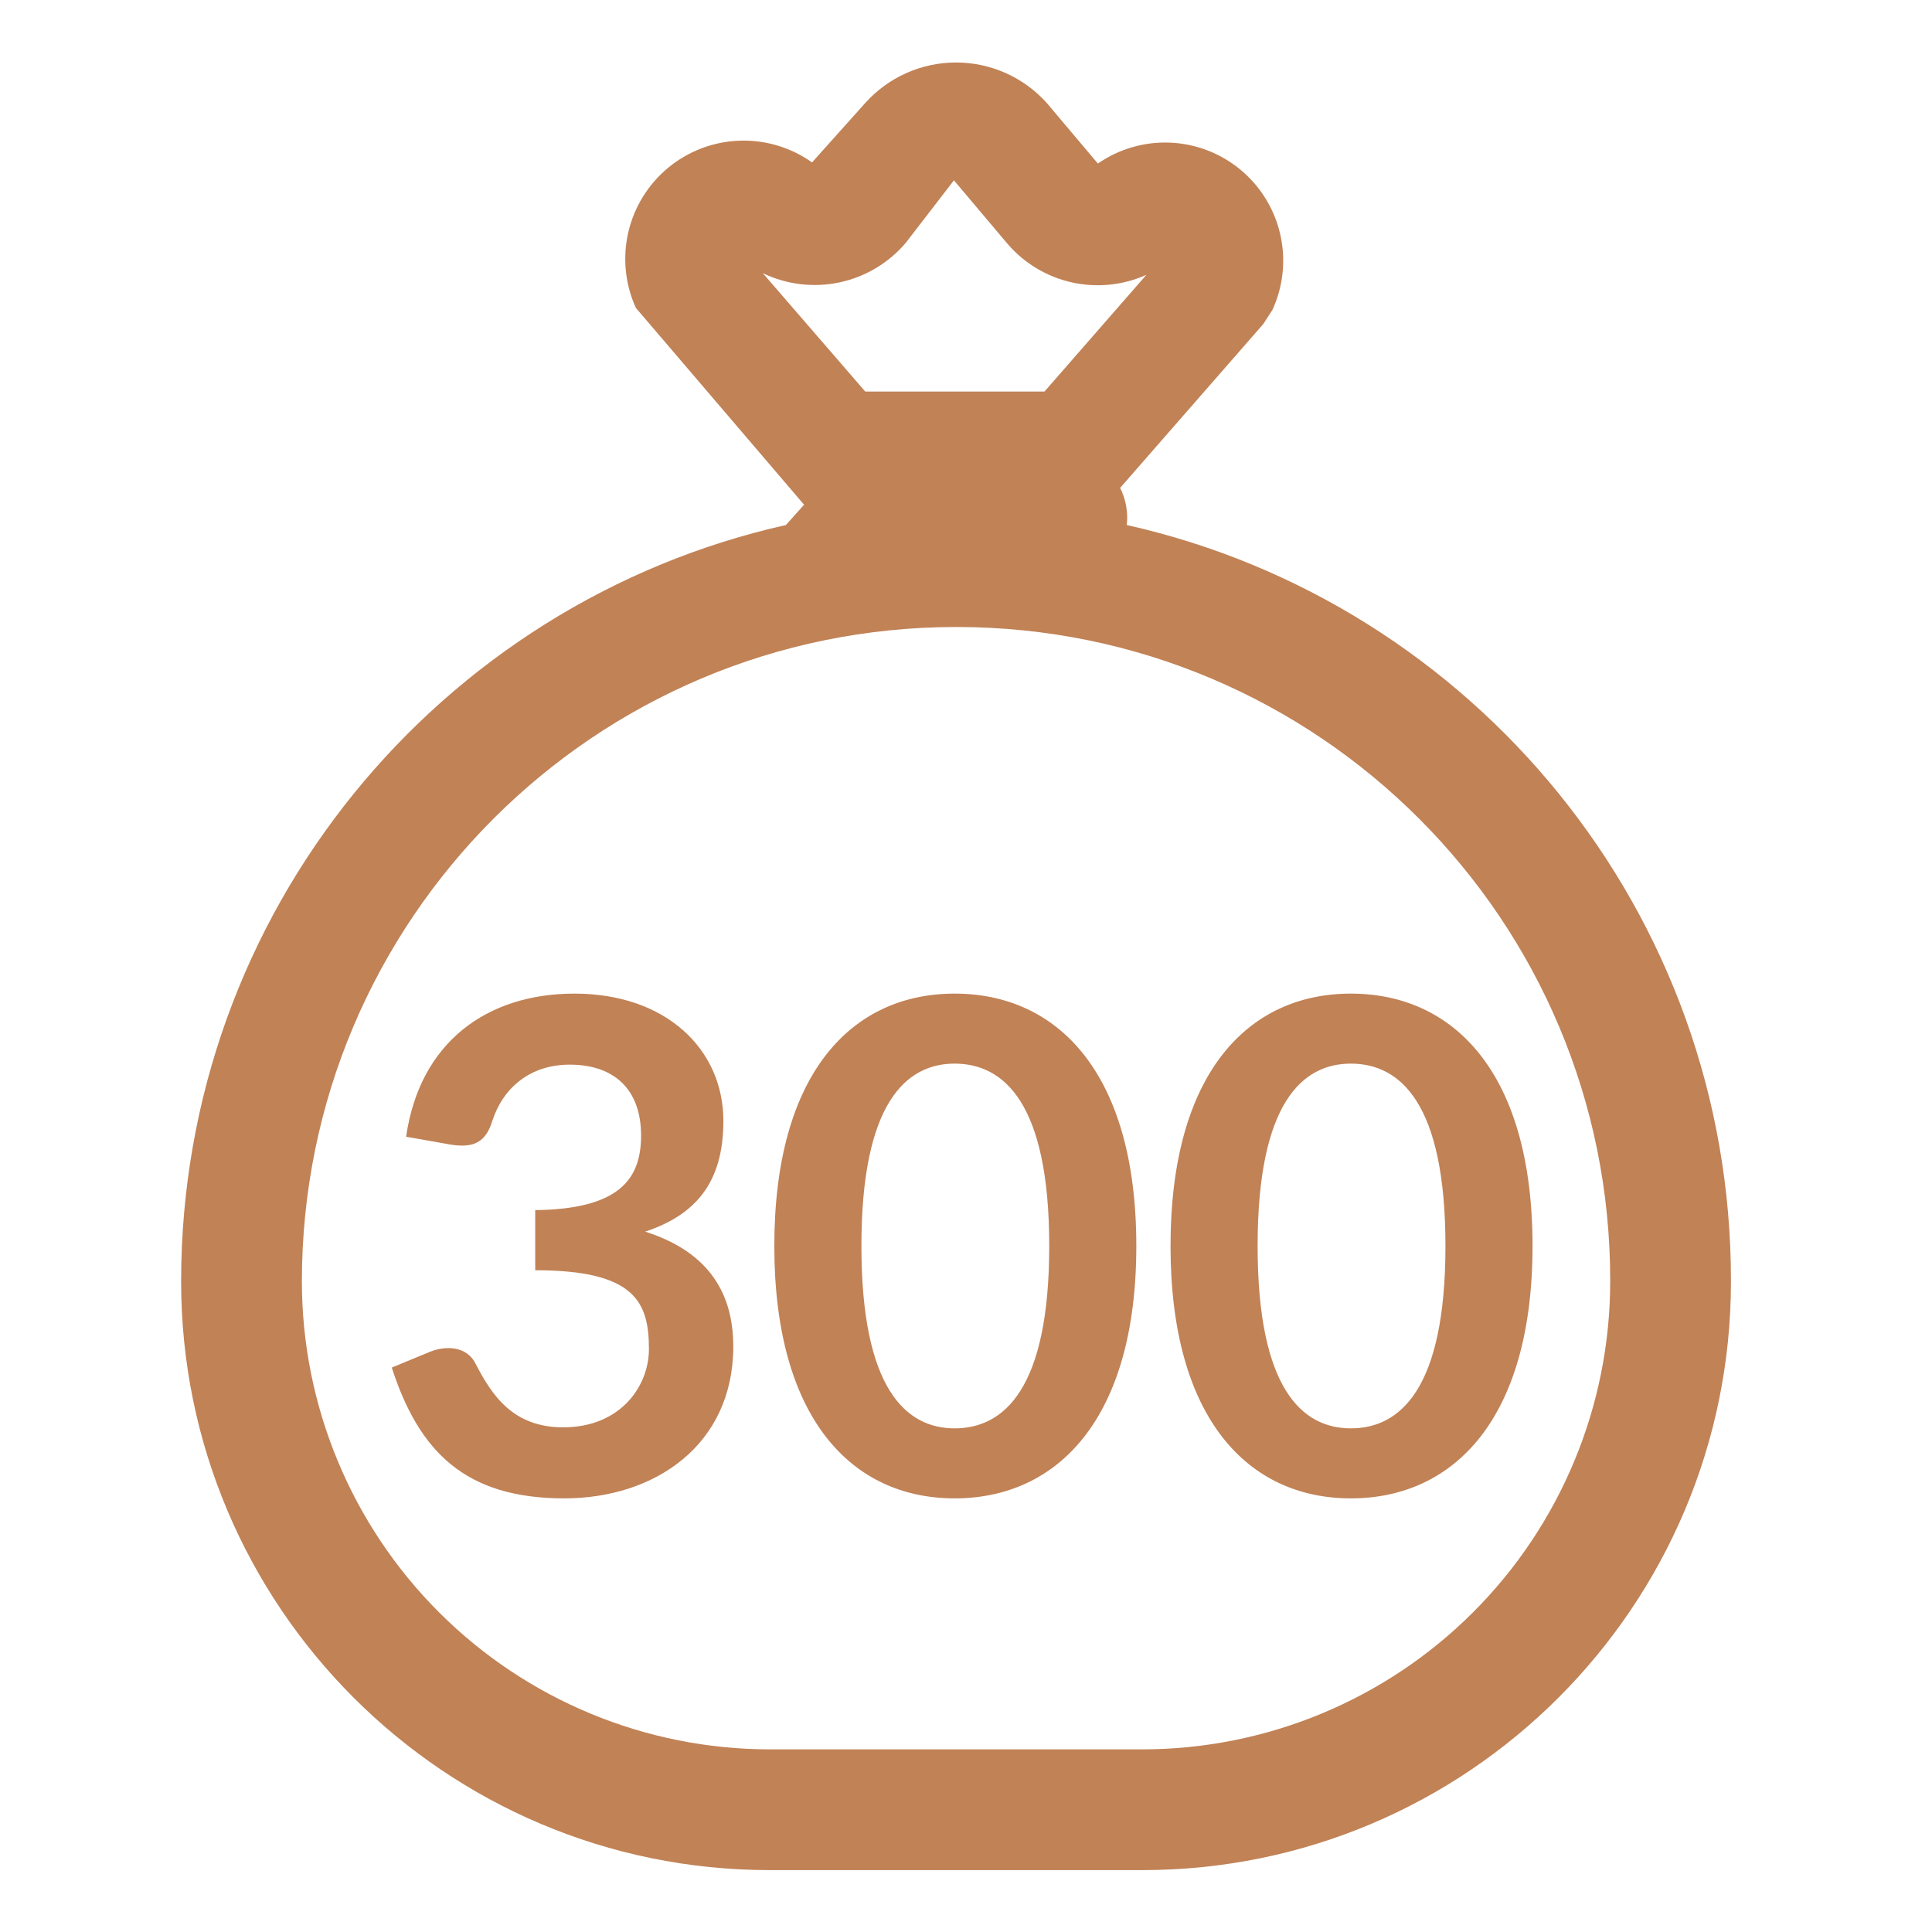
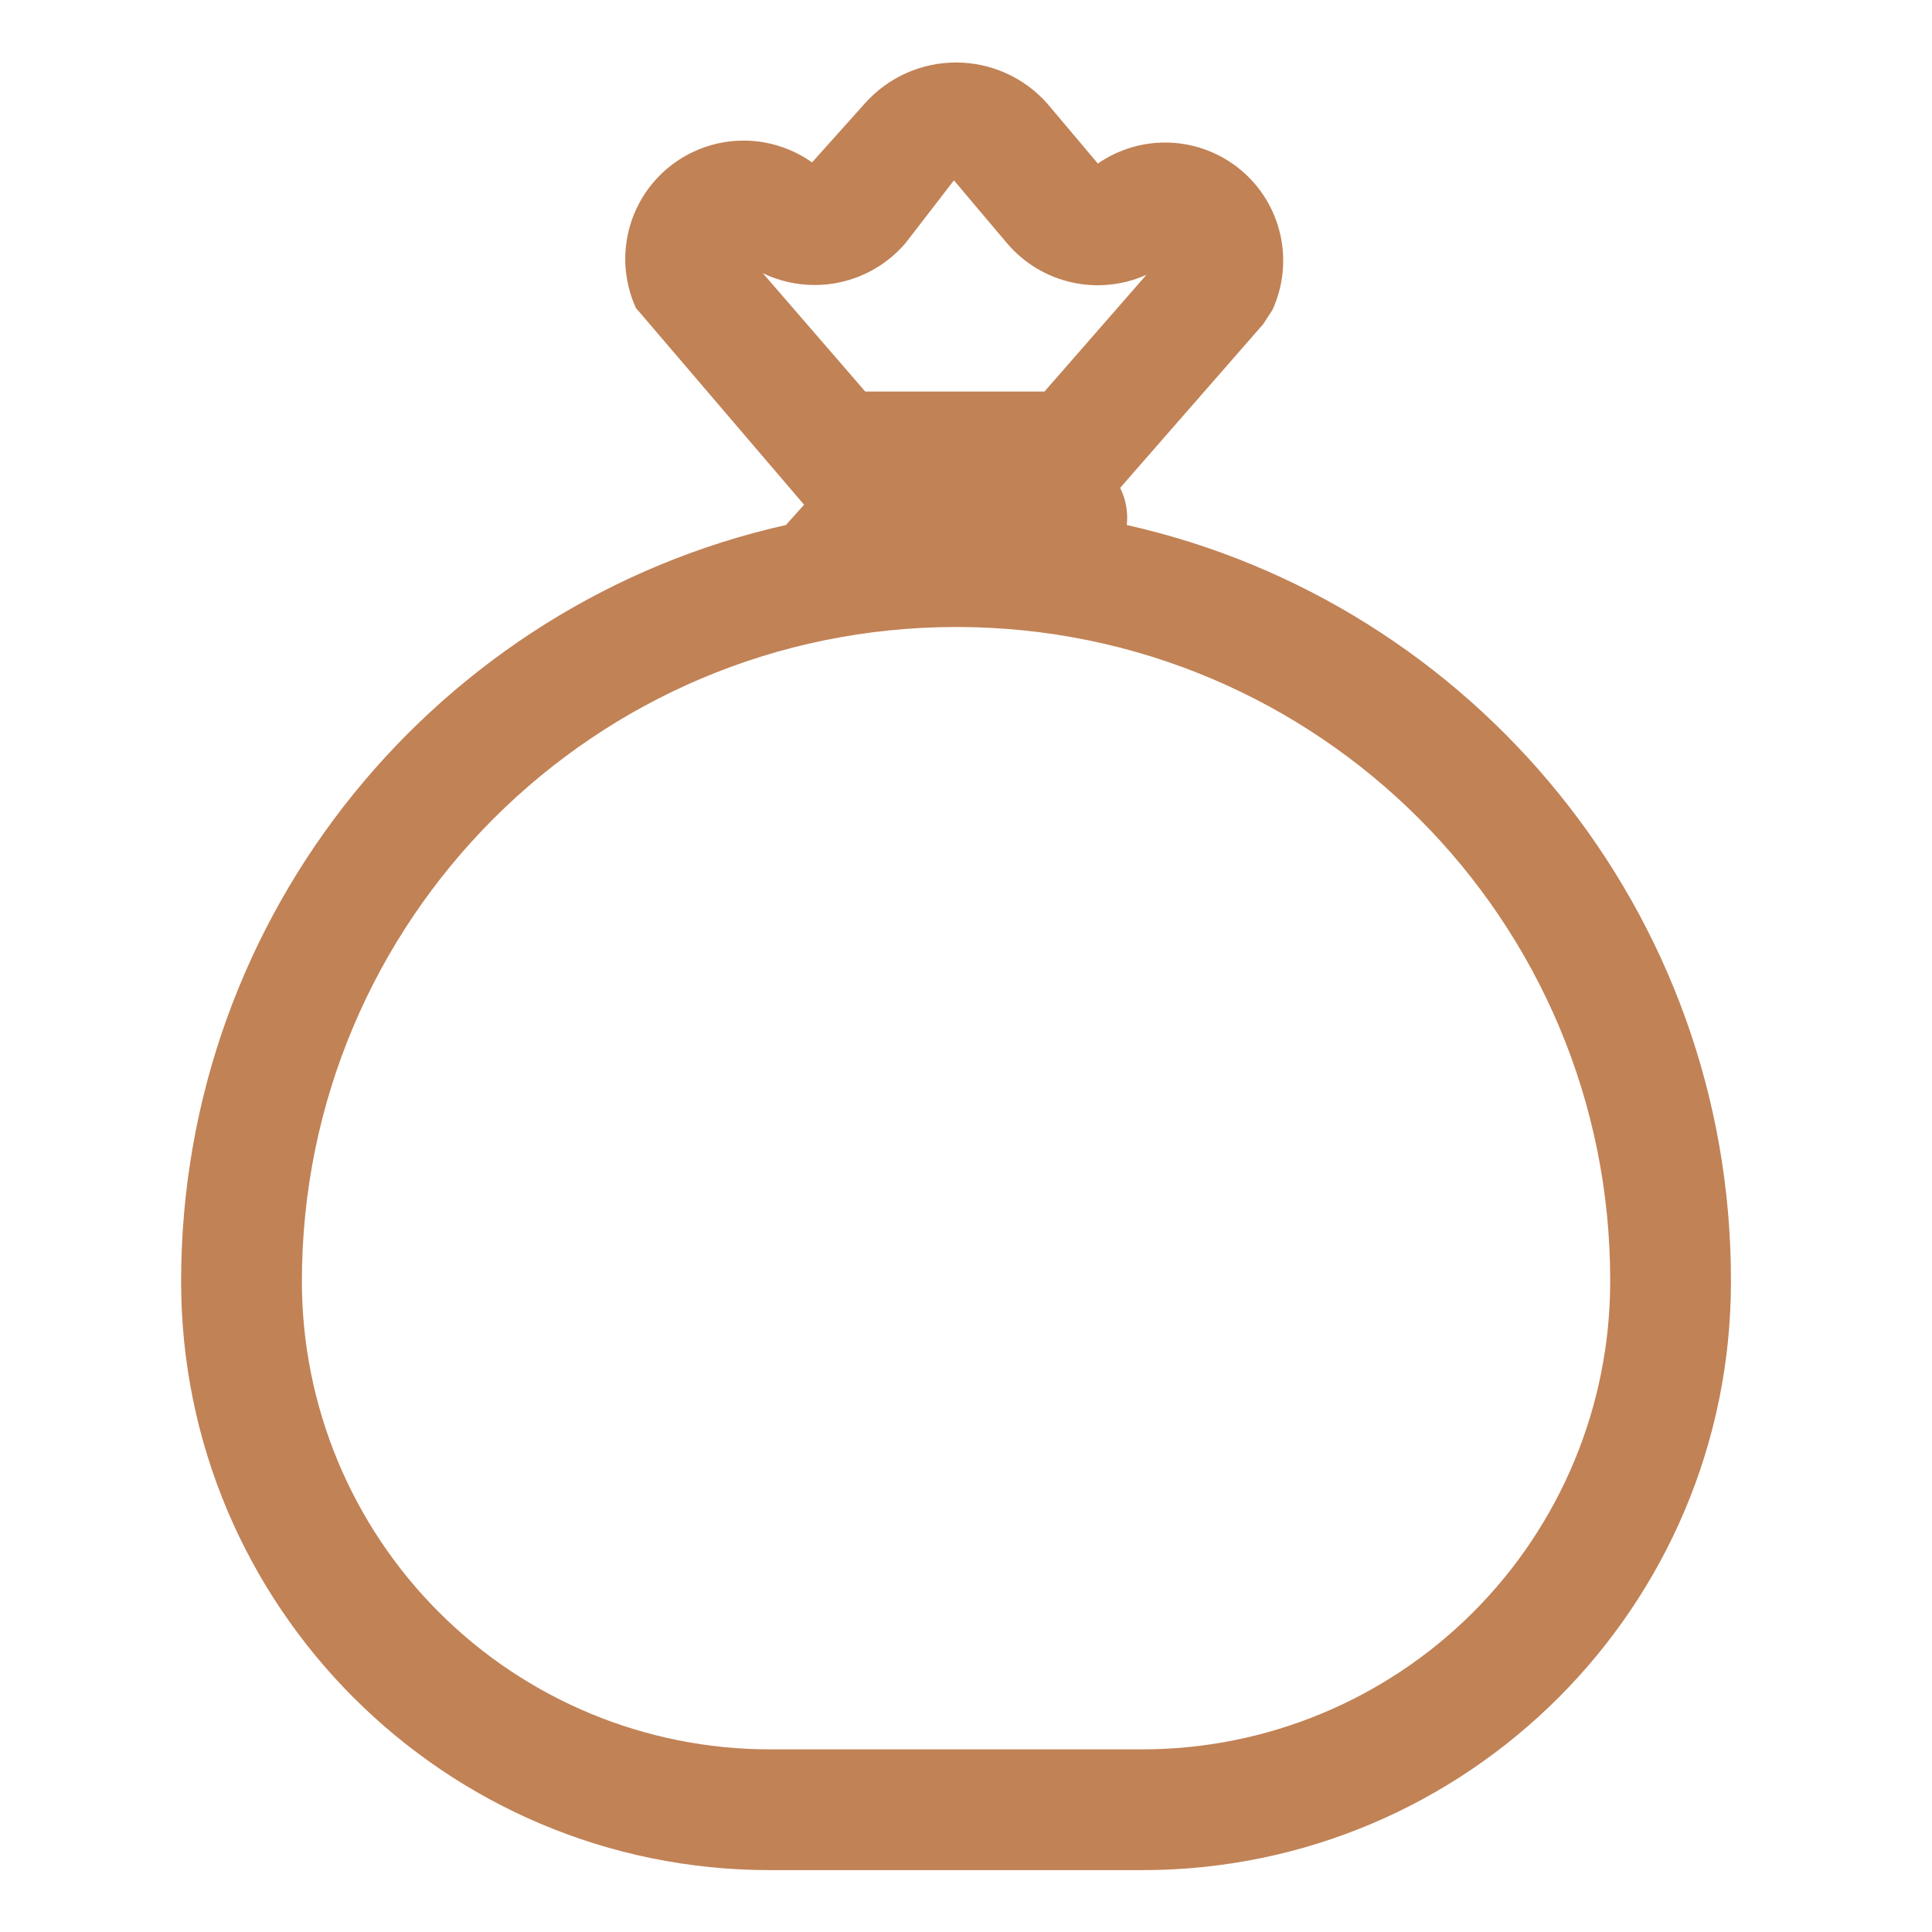
<svg xmlns="http://www.w3.org/2000/svg" width="198" height="198" viewBox="0 0 198 198" fill="none">
  <g clip-path="url(#clip0_2669_7668)">
    <path d="M65.167 31.556L82.405 51.727L80.543 53.806C45.064 61.764 18.562 93.45 18.562 131.33C18.562 164.631 45.59 191.658 78.891 191.658H117.068C150.369 191.658 177.396 164.637 177.396 131.336C177.458 93.45 150.956 61.764 115.477 53.806C115.623 52.499 115.387 51.177 114.797 50.001L129.461 33.215L130.408 31.754C131.513 29.343 131.796 26.636 131.213 24.048C130.629 21.461 129.212 19.137 127.179 17.433C125.146 15.73 122.609 14.741 119.96 14.62C117.31 14.499 114.694 15.251 112.514 16.762L107.297 10.574C106.127 9.265 104.695 8.217 103.092 7.498C101.49 6.78 99.754 6.407 97.998 6.404C96.242 6.401 94.505 6.768 92.901 7.481C91.296 8.195 89.86 9.238 88.685 10.543L83.222 16.644C81.047 15.102 78.425 14.32 75.761 14.418C73.097 14.516 70.54 15.489 68.484 17.186C66.429 18.884 64.99 21.212 64.39 23.809C63.791 26.407 64.063 29.129 65.167 31.556ZM88.673 40.126L78.179 27.998C80.618 29.171 83.376 29.503 86.023 28.944C88.67 28.384 91.057 26.964 92.812 24.905L97.763 18.482L103.257 24.991C104.97 26.983 107.281 28.369 109.846 28.941C112.41 29.513 115.091 29.241 117.488 28.166L107.044 40.126H88.673ZM30.938 131.33C30.938 94.279 60.959 64.257 98.01 64.257C135.061 64.257 165.083 94.279 165.021 131.317V131.33C165.016 144.046 159.962 156.24 150.97 165.232C141.978 174.224 129.784 179.278 117.068 179.283H78.891C66.174 179.278 53.98 174.224 44.988 165.232C35.996 156.24 30.942 144.046 30.938 131.33Z" fill="#C18256" />
-     <path d="M58.875 101.83C68.22 101.83 74.135 107.5 74.135 114.885C74.135 121.325 71.16 124.545 66.12 126.225C72.175 128.15 75.15 132.07 75.15 137.985C75.15 148.065 67.135 153.56 57.825 153.56C47.71 153.56 42.95 148.8 40.15 140.155L43.965 138.58C44.63 138.3 45.295 138.16 45.96 138.16C47.185 138.16 48.165 138.685 48.69 139.665C50.37 142.92 52.505 146.28 57.72 146.28C63.6 146.28 66.505 142.045 66.505 138.265C66.505 133.435 65.07 130.18 54.85 130.18V124.02C63.39 123.915 65.7 120.905 65.7 116.39C65.7 111.595 62.9 109.11 58.385 109.11C54.29 109.11 51.525 111.525 50.44 114.92C49.88 116.705 48.935 117.405 47.36 117.405C46.975 117.405 46.59 117.37 46.17 117.3L41.62 116.495C43.02 106.8 49.915 101.83 58.875 101.83ZM116.455 127.695C116.455 145.37 108.405 153.56 97.835 153.56C87.3 153.56 79.356 145.37 79.356 127.695C79.356 109.985 87.3 101.83 97.835 101.83C108.405 101.83 116.455 109.985 116.455 127.695ZM107.53 127.695C107.53 113.03 102.875 109.005 97.835 109.005C92.865 109.005 88.281 113.03 88.281 127.695C88.281 142.36 92.865 146.385 97.835 146.385C102.875 146.385 107.53 142.36 107.53 127.695ZM157.061 127.695C157.061 145.37 149.011 153.56 138.441 153.56C127.906 153.56 119.961 145.37 119.961 127.695C119.961 109.985 127.906 101.83 138.441 101.83C149.011 101.83 157.061 109.985 157.061 127.695ZM148.136 127.695C148.136 113.03 143.481 109.005 138.441 109.005C133.471 109.005 128.886 113.03 128.886 127.695C128.886 142.36 133.471 146.385 138.441 146.385C143.481 146.385 148.136 142.36 148.136 127.695Z" fill="#C18256" />
  </g>
  <defs>
    <clipPath id="clip0_2669_7668">
      <rect width="198" height="198" fill="white" />
    </clipPath>
  </defs>
</svg>